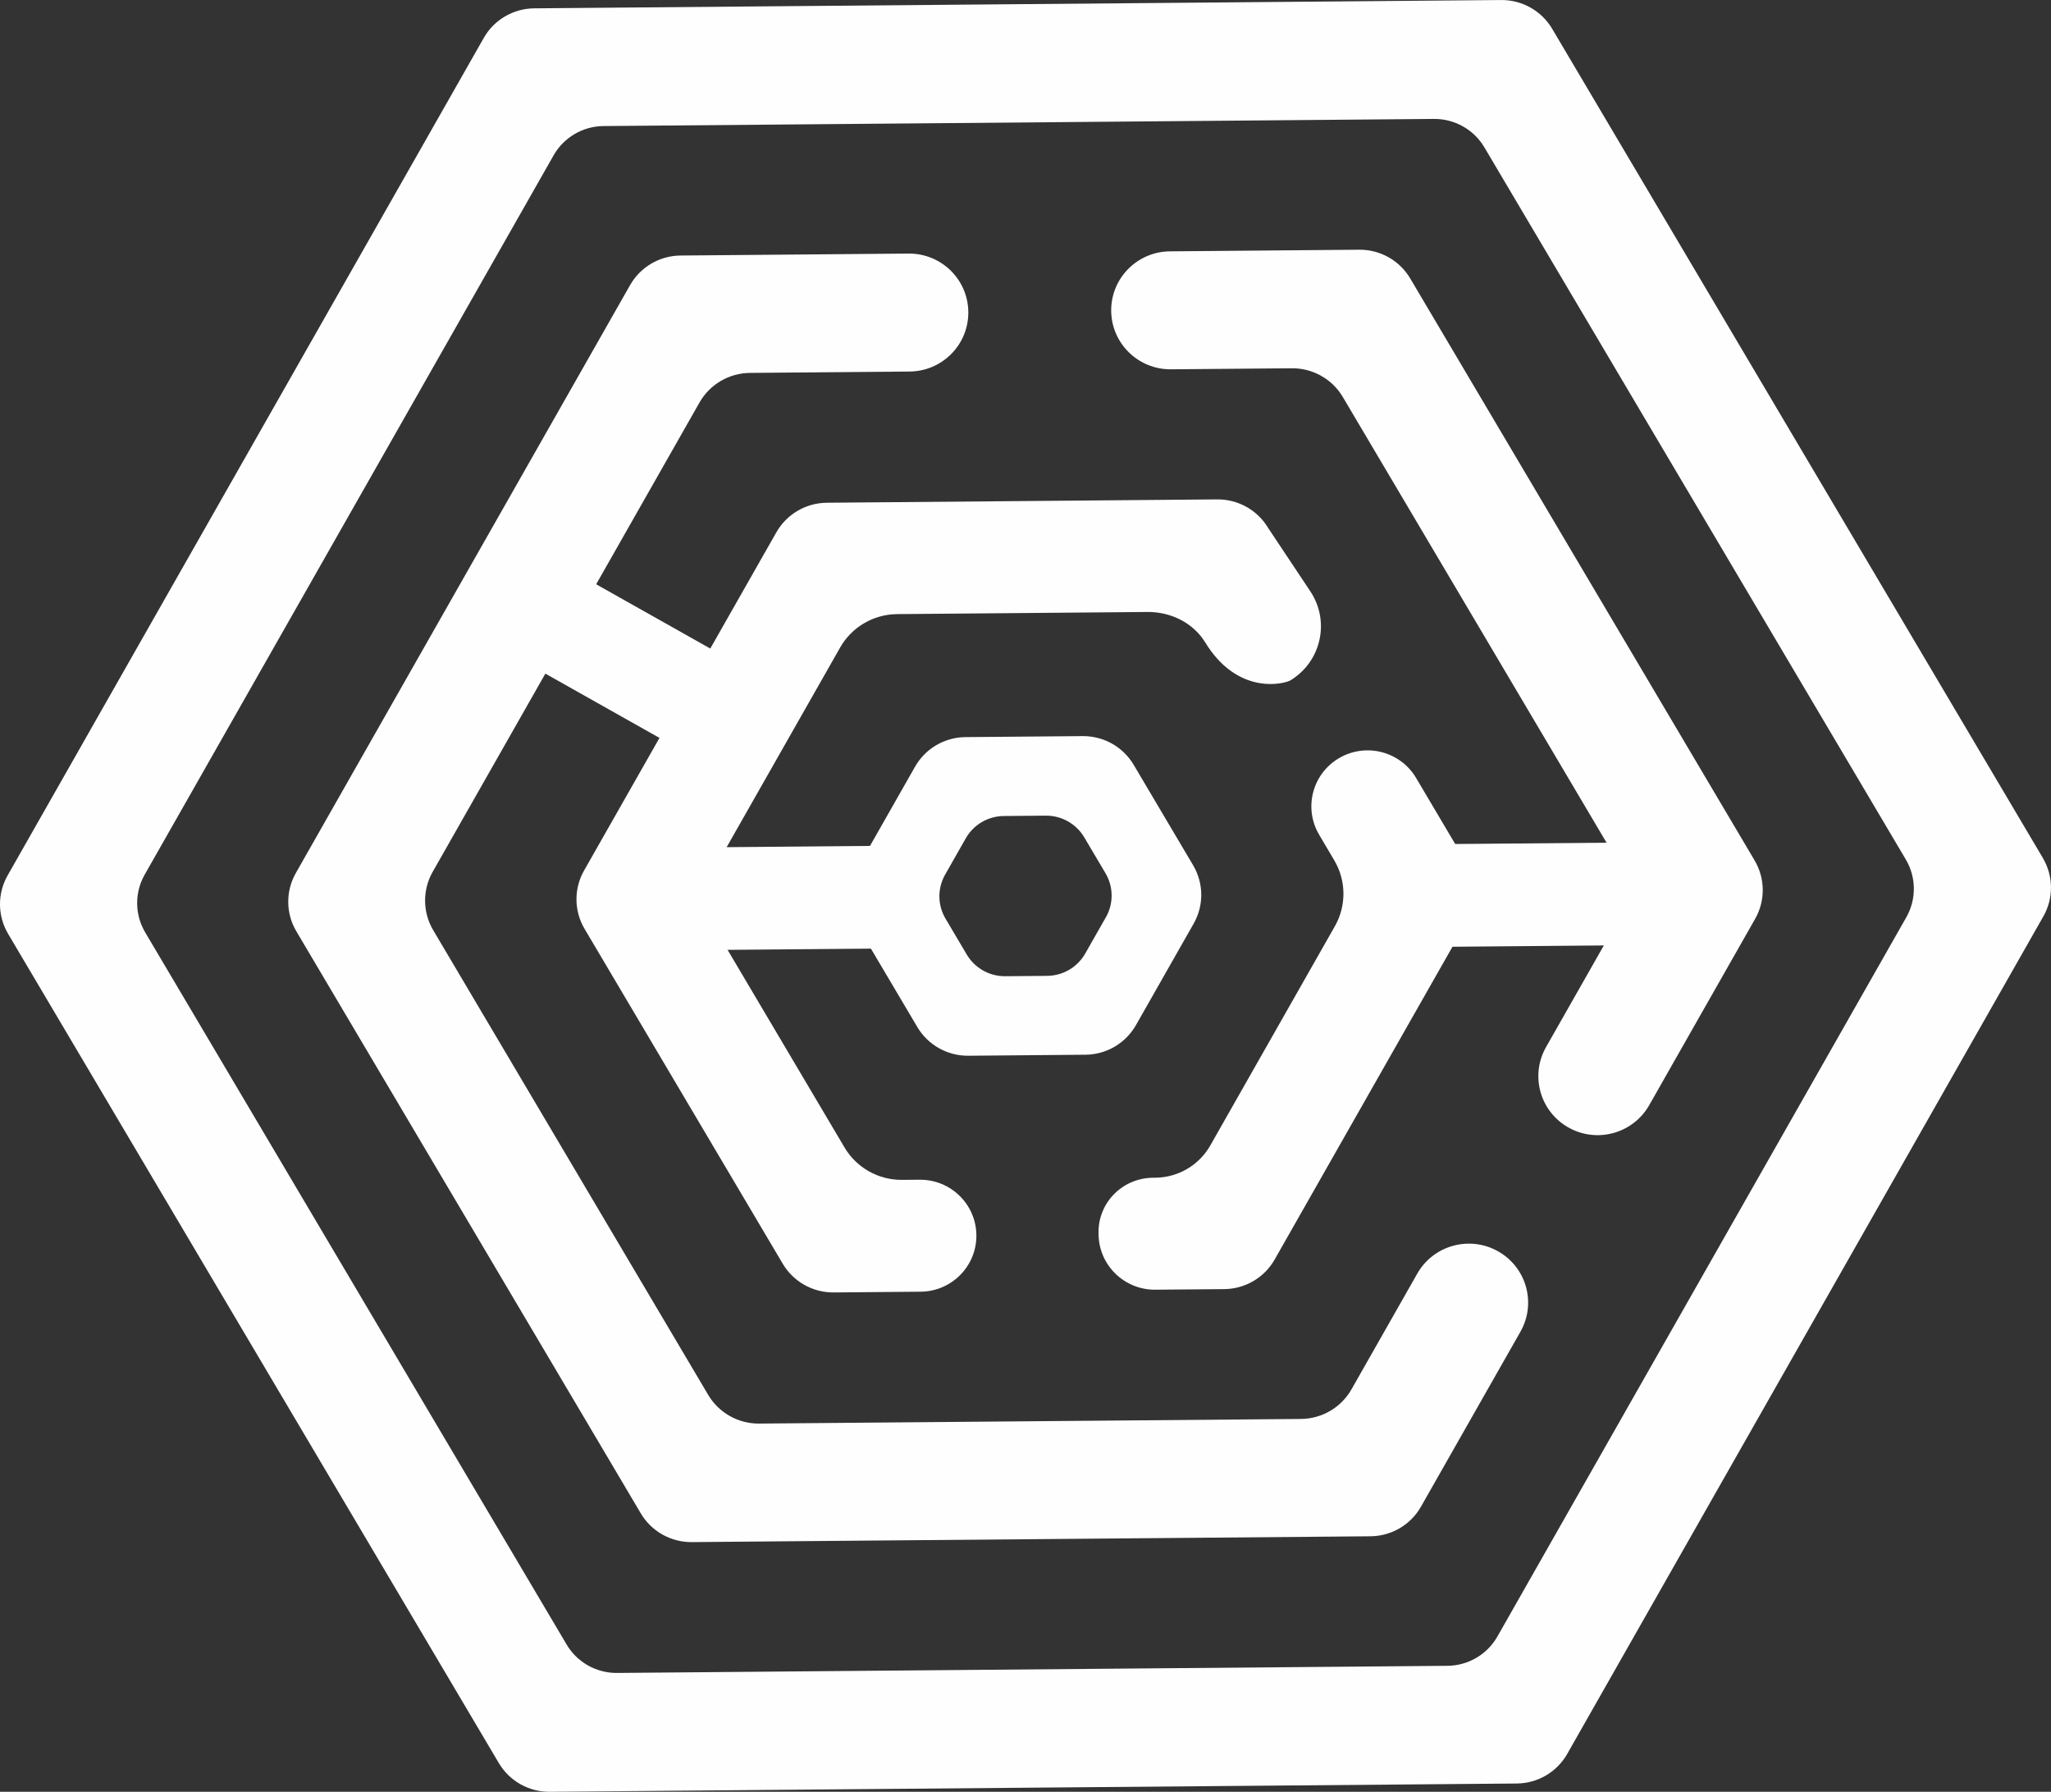
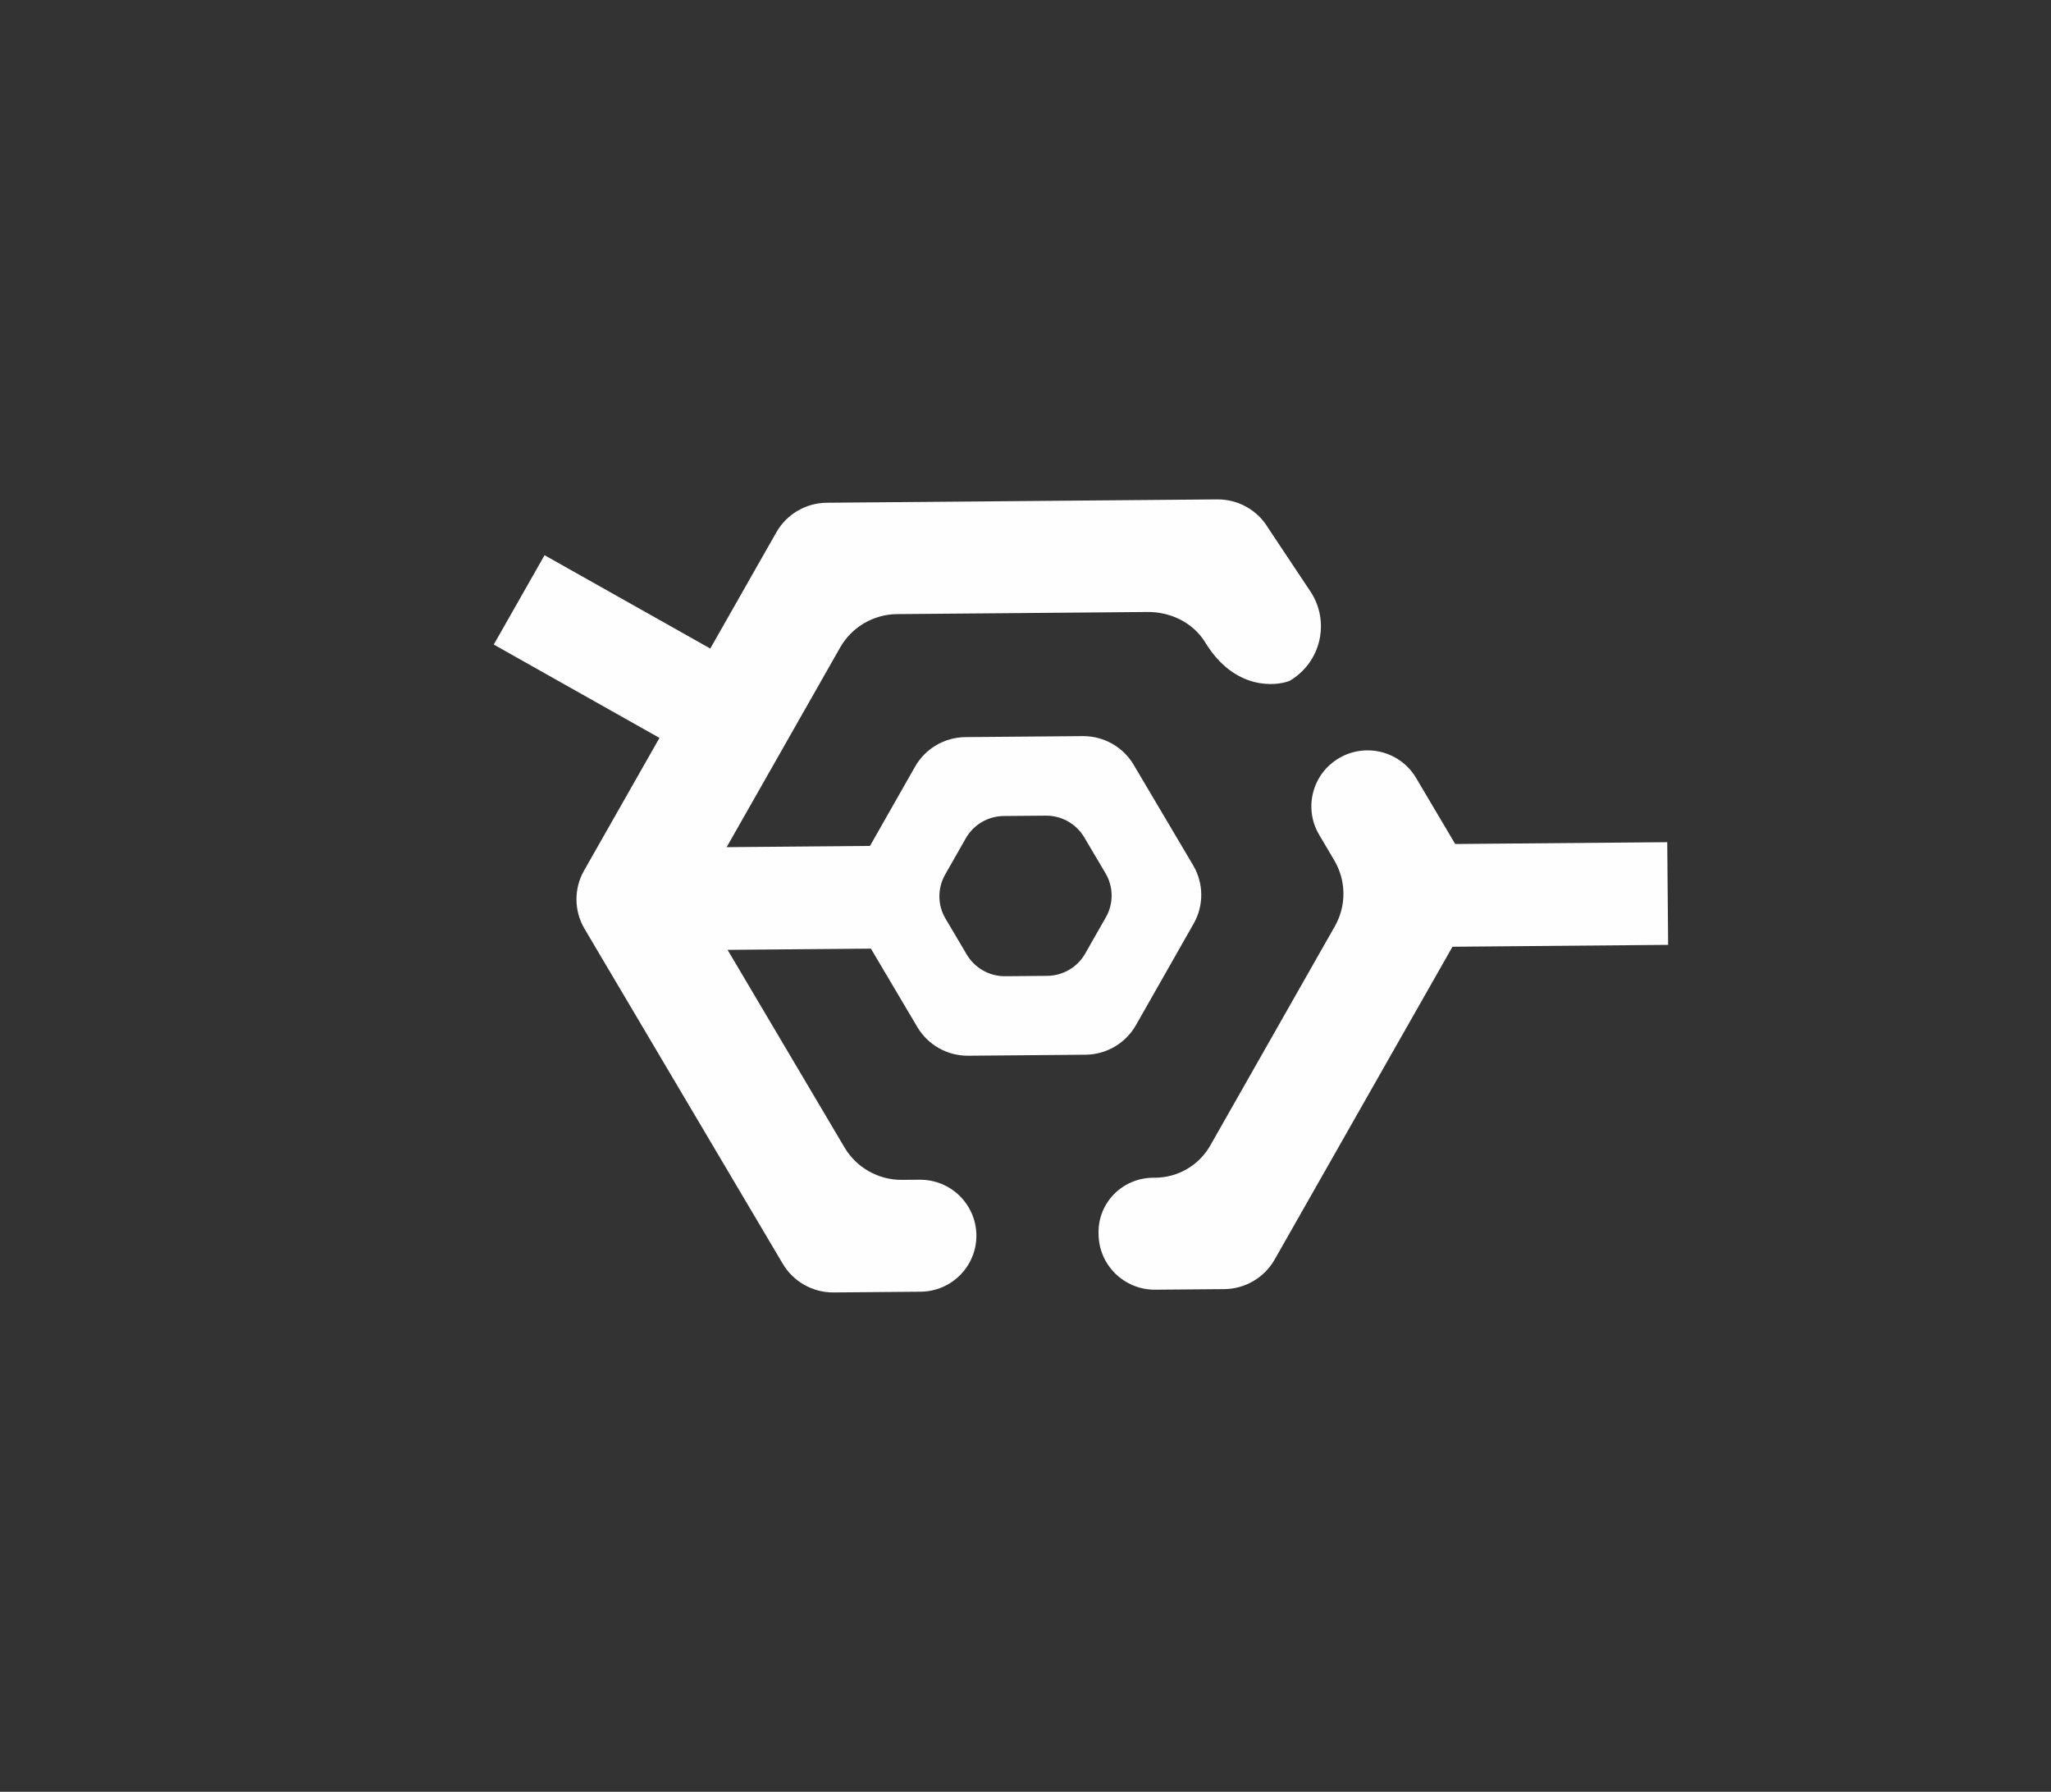
<svg xmlns="http://www.w3.org/2000/svg" xml:space="preserve" width="35.624mm" height="31.118mm" style="shape-rendering:geometricPrecision; text-rendering:geometricPrecision; image-rendering:optimizeQuality; fill-rule:evenodd; clip-rule:evenodd" viewBox="0 0 1587.63 1386.78">
  <rect x="0" y="0" width="1587.63" height="1386.78" fill="#333333" stroke="none" />
  <defs>
    <style type="text/css">  .fil0 {fill:#FEFEFE;fill-rule:nonzero}  </style>
  </defs>
  <g id="Слой_x0020_1">
    <polygon class="fil0" points="1101.69,653.43 1290.57,651.81 1291.26,731.28 1102.38,732.9 " />
    <polygon class="fil0" points="506.94,656.12 695.83,654.5 696.52,733.98 507.63,735.6 " />
    <polygon class="fil0" points="421.53,429.7 585.93,522.28 546.6,591.44 382.21,498.85 " />
-     <path class="fil0" d="M1581.35 664.08l-379.87 -641.85c-8.22,-13.88 -23.27,-22.35 -39.46,-22.23l-748.47 6.43c-16.19,0.14 -31.1,8.86 -39.07,22.89l-368.6 648.26c-7.97,14.04 -7.83,31.24 0.39,45.14l379.87 641.83c8.22,13.9 23.27,22.37 39.48,22.23l748.45 -6.41c16.21,-0.14 31.1,-8.87 39.08,-22.91l368.58 -648.26c7.99,-14.02 7.83,-31.22 -0.39,-45.12zm-105.7 45.8l-316.56 556.73c-7.89,13.88 -22.62,22.51 -38.66,22.66l-642.77 5.52c-16.04,0.14 -30.92,-8.25 -39.05,-21.99l-326.24 -551.21c-8.13,-13.76 -8.27,-30.77 -0.38,-44.65l316.54 -556.73c7.89,-13.88 22.63,-22.53 38.66,-22.66l642.79 -5.52c16.02,-0.14 30.91,8.24 39.04,21.99l326.24 551.21c8.13,13.76 8.28,30.77 0.39,44.65z" />
    <path class="fil0" d="M923.6 669.72l-46.04 -77.79c-8.22,-13.88 -23.27,-22.36 -39.48,-22.22l-90.7 0.77c-16.21,0.14 -31.1,8.86 -39.07,22.91l-44.68 78.56c-7.97,14.02 -7.83,31.24 0.39,45.12l46.05 77.79c8.22,13.9 23.25,22.36 39.46,22.23l90.7 -0.78c16.21,-0.14 31.1,-8.87 39.08,-22.91l44.67 -78.56c7.99,-14.02 7.83,-31.22 -0.39,-45.12zm-67.56 40.17l-15.99 28.1c-6.01,10.59 -17.25,17.18 -29.48,17.28l-32.43 0.28c-12.23,0.11 -23.57,-6.29 -29.78,-16.77l-16.46 -27.81c-6.21,-10.49 -6.32,-23.46 -0.3,-34.05l15.98 -28.09c6.02,-10.6 17.25,-17.17 29.48,-17.28l32.44 -0.28c12.23,-0.1 23.58,6.29 29.78,16.77l16.48 27.83c6.19,10.47 6.32,23.46 0.3,34.03z" />
    <path class="fil0" d="M711.87 913.05l-13.61 0.11c-18.29,0.16 -35.27,-9.4 -44.54,-25.08l-98.94 -167.17c-9.27,-15.67 -9.45,-35.09 -0.44,-50.94l95.99 -168.84c9.01,-15.83 25.82,-25.69 44.1,-25.84l193.85 -1.65c17.96,-0.16 35.38,8.35 44.7,23.62 22.91,37.48 55.07,33.74 65.28,29.67 24.31,-14.24 31.63,-45.86 16.05,-69.26l-32.59 -48.94c-8.22,-13.9 -23.27,-22.35 -39.46,-22.23l-302.24 2.59c-16.2,0.14 -31.08,8.87 -39.07,22.91l-148.84 261.77c-7.97,14.02 -7.83,31.24 0.39,45.12l153.4 259.18c8.22,13.9 23.27,22.37 39.46,22.23l67.26 -0.58c24.06,-0.21 43.38,-19.76 43.18,-43.71l0 0c-0.22,-23.93 -19.88,-43.16 -43.93,-42.95z" />
    <path class="fil0" d="M1135.12 667.91l-38.95 -65.81c-12.22,-20.63 -38.89,-27.5 -59.63,-15.36 -20.71,12.14 -27.62,38.71 -15.41,59.32l11.71 19.83c9.29,15.67 9.45,35.1 0.46,50.94l-96.45 169.72c-8.69,15.28 -24.92,24.8 -42.56,24.95l-1.78 0.01c-23.63,0.21 -42.37,19.18 -42.16,42.4l0.02 1.31c0.22,23.93 19.89,43.15 43.94,42.95l53.3 -0.45c16.19,-0.14 31.1,-8.87 39.07,-22.91l148.84 -261.77c7.97,-14.02 7.83,-31.23 -0.39,-45.12z" />
-     <path class="fil0" d="M1046.15 1075.3c-7.97,14.02 -22.88,22.76 -39.07,22.91l-419.43 3.58c-16.2,0.14 -31.24,-8.33 -39.46,-22.22l-212.87 -359.67c-8.22,-13.9 -8.37,-31.1 -0.39,-45.14l206.55 -363.27c7.97,-14.02 22.88,-22.75 39.07,-22.89l123.53 -1.06c25.33,-0.22 45.69,-20.83 45.47,-46.05 -0.22,-25.2 -20.94,-45.47 -46.27,-45.25l-176.49 1.51c-16.19,0.14 -31.08,8.87 -39.07,22.91l-258.72 455.01c-7.97,14.02 -7.83,31.24 0.39,45.12l266.64 450.51c8.22,13.9 23.27,22.37 39.46,22.23l525.35 -4.51c16.21,-0.13 31.1,-8.85 39.08,-22.89l77.02 -135.46c12.31,-21.65 4.94,-49.12 -16.57,-61.77 -22.1,-13.02 -50.63,-5.44 -63.28,16.79l-50.94 89.6z" />
-     <path class="fil0" d="M1358.24 665.99l-266.63 -450.51c-8.22,-13.9 -23.27,-22.37 -39.48,-22.23l-146.51 1.26c-25.33,0.22 -45.69,20.83 -45.47,46.05 0.22,25.2 20.92,45.47 46.27,45.25l93.54 -0.8c16.21,-0.14 31.25,8.33 39.48,22.23l212.86 359.67c8.22,13.9 8.38,31.1 0.39,45.12l-55.94 98.38c-12.31,21.65 -4.93,49.1 16.57,61.77 22.1,13.02 50.62,5.44 63.28,-16.81l82.02 -144.26c7.99,-14.02 7.83,-31.22 -0.39,-45.12z" />
  </g>
</svg>